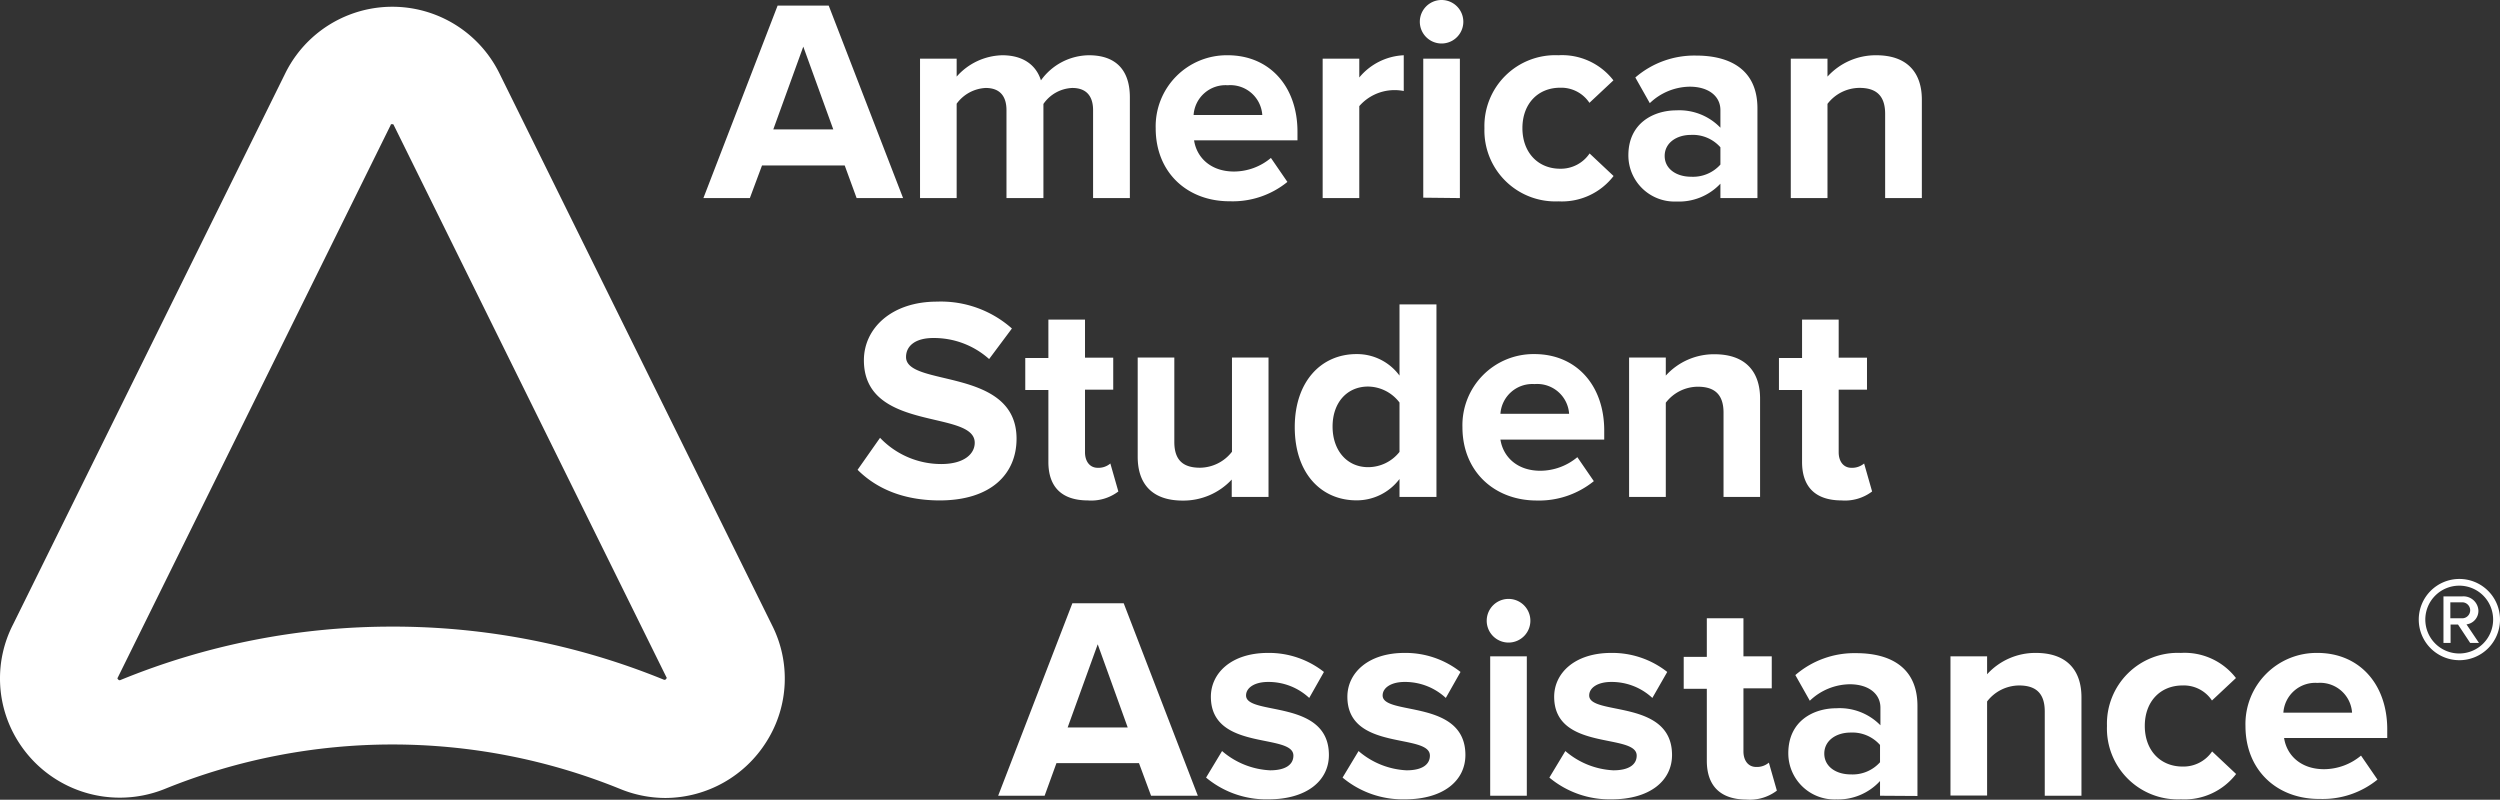
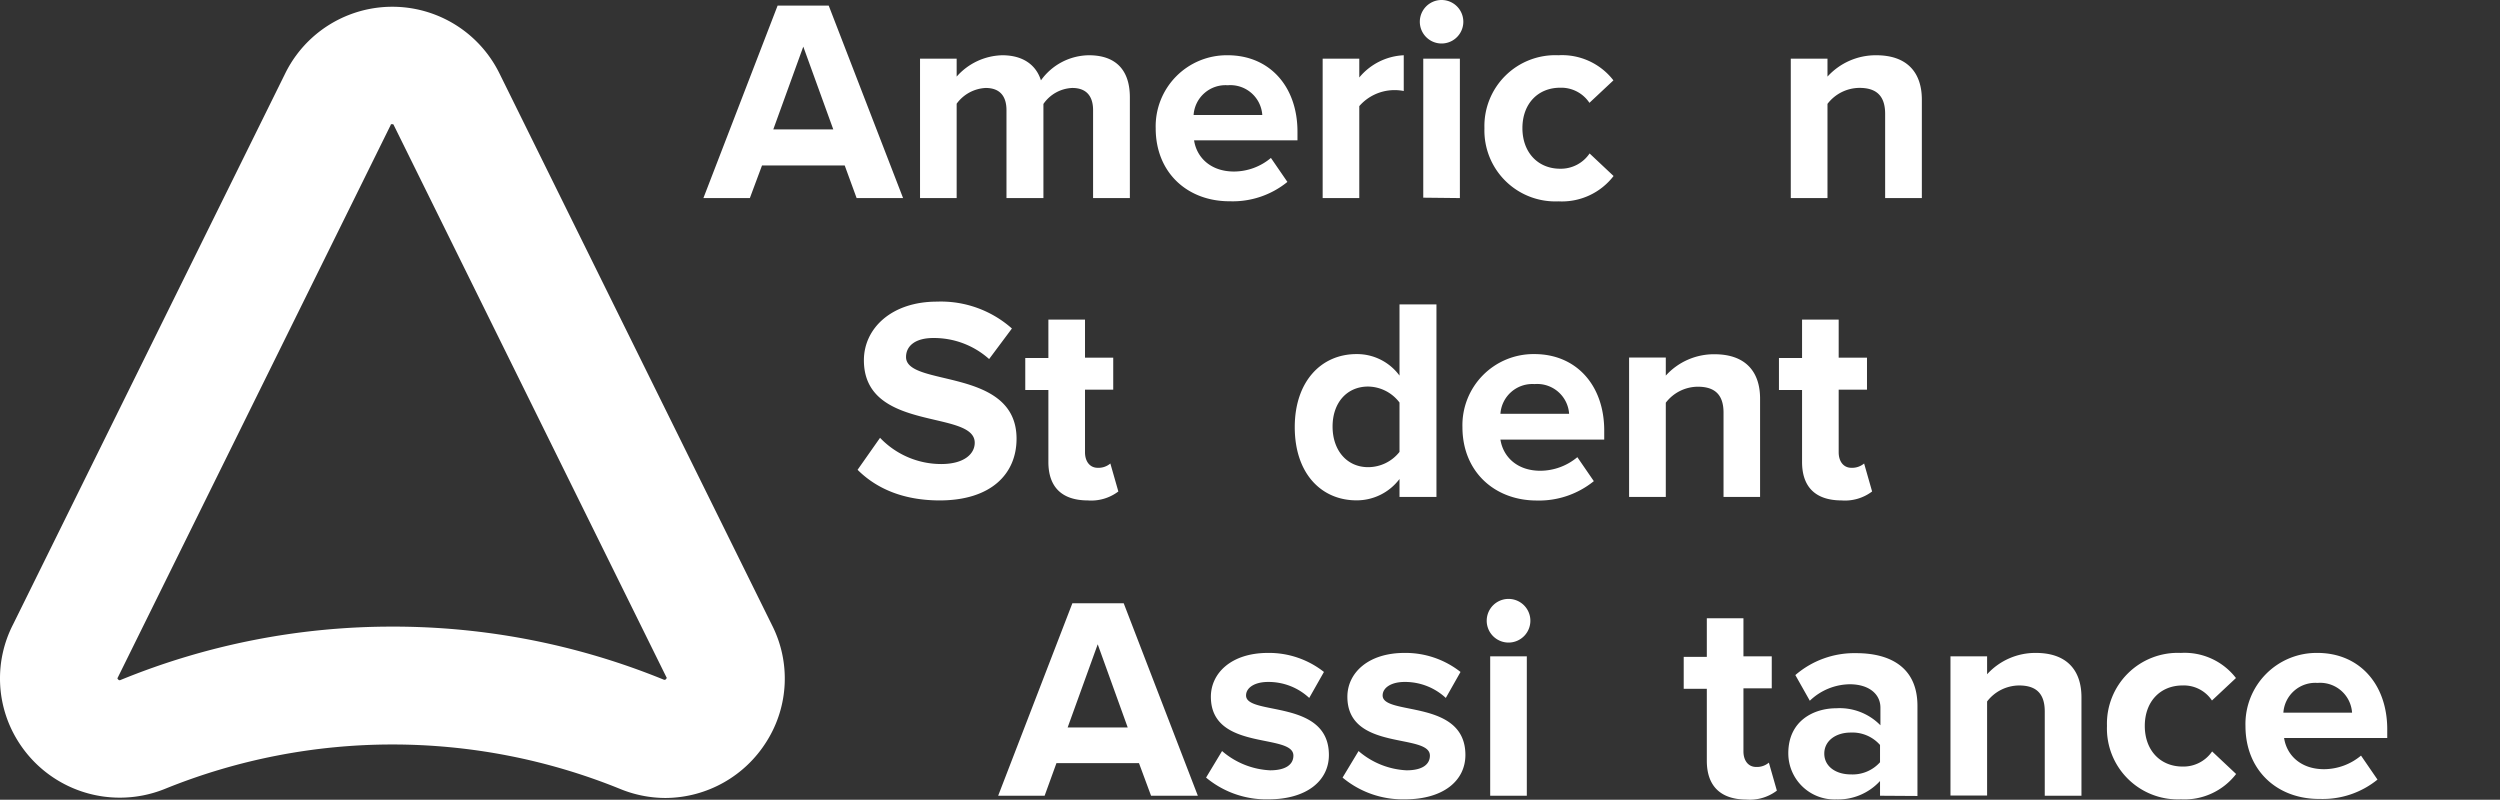
<svg xmlns="http://www.w3.org/2000/svg" xmlns:ns1="http://sodipodi.sourceforge.net/DTD/sodipodi-0.dtd" xmlns:ns2="http://www.inkscape.org/namespaces/inkscape" viewBox="0 0 312.633 100.007" version="1.1" id="svg60" ns1:docname="asa.svg" width="312.633" height="100.007" ns2:version="1.2.1 (9c6d41e4, 2022-07-14)">
  <rect x="0" y="0" width="312.633" height="100.007" fill="#333333" stroke="none" />
  <defs id="defs64" />
  <ns1:namedview id="namedview62" pagecolor="#ffffff" bordercolor="#000000" borderopacity="0.25" ns2:showpageshadow="2" ns2:pageopacity="0.0" ns2:pagecheckerboard="0" ns2:deskcolor="#d1d1d1" showgrid="false" ns2:zoom="3.4611111" ns2:cx="95.200642" ns2:cy="50.70626" ns2:window-width="3008" ns2:window-height="1579" ns2:window-x="0" ns2:window-y="25" ns2:window-maximized="0" ns2:current-layer="svg60" />
  <title id="title2">American Student Assistance</title>
  <g fill="#ffffff" id="g58" transform="translate(-24.367,-17.03)">
    <path d="M 39.25,116.78 A 15,15 0 0 1 26.56,109.62 14.78,14.78 0 0 1 26,95.12 l 34.08,-69 a 14.93,14.93 0 0 1 26.7,0 l 34.13,69.09 a 14.74,14.74 0 0 1 -0.62,14.45 15,15 0 0 1 -12.68,7.16 v 0 a 15,15 0 0 1 -5.69,-1.13 75.7,75.7 0 0 0 -56.95,0 15,15 0 0 1 -5.72,1.09 z M 73.41,95.39 a 89.47,89.47 0 0 1 34,6.65 h 0.14 a 0.54,0.54 0 0 0 0.2,-0.24 c 0,0 0,0 -0.06,-0.11 L 73.59,32.64 c 0,0 0,-0.08 -0.18,-0.08 -0.18,0 -0.15,0 -0.2,0.13 l -34.08,69 a 1,1 0 0 0 -0.08,0.18 0.55,0.55 0 0 0 0.21,0.22 h 0.12 a 89.47,89.47 0 0 1 34.03,-6.7 z" id="path4" />
    <path d="M 131.49,41.8 130,37.72 h -10.34 l -1.52,4.08 h -5.81 l 9.28,-24.07 H 128 l 9.3,24.07 z m -6.67,-18.94 -3.75,10.35 h 7.5 z" id="path6" />
    <path d="m 161.06,41.8 v -11 c 0,-1.62 -0.73,-2.77 -2.6,-2.77 a 4.61,4.61 0 0 0 -3.61,2 V 41.8 h -4.62 v -11 c 0,-1.62 -0.72,-2.77 -2.6,-2.77 A 4.77,4.77 0 0 0 144,30 v 11.8 h -4.58 V 24.37 H 144 v 2.24 a 7.84,7.84 0 0 1 5.71,-2.67 c 2.56,0 4.22,1.19 4.83,3.14 a 7.47,7.47 0 0 1 6,-3.14 c 3.21,0 5.12,1.69 5.12,5.27 V 41.8 Z" id="path8" />
    <path d="m 168.89,33.07 a 8.89,8.89 0 0 1 9,-9.13 c 5.23,0 8.73,3.89 8.73,9.56 v 1.08 h -12.93 c 0.32,2.13 2.06,3.9 5,3.9 a 7.21,7.21 0 0 0 4.61,-1.7 l 2.06,3 a 10.84,10.84 0 0 1 -7.18,2.42 c -5.28,0.03 -9.29,-3.54 -9.29,-9.13 z m 9,-5.38 a 4,4 0 0 0 -4.26,3.72 h 8.59 a 4,4 0 0 0 -4.31,-3.72 z" id="path10" />
    <path d="M 189.77,41.8 V 24.37 h 4.58 v 2.35 a 7.66,7.66 0 0 1 5.56,-2.78 v 4.47 a 5.92,5.92 0 0 0 -1.26,-0.11 5.85,5.85 0 0 0 -4.3,2 v 11.5 z" id="path12" />
    <path d="m 201.92,19.75 a 2.72,2.72 0 0 1 5.44,0 2.72,2.72 0 1 1 -5.44,0 z m 0.43,22 V 24.37 h 4.58 V 41.8 Z" id="path14" />
    <path d="m 210,33.07 a 8.86,8.86 0 0 1 9.24,-9.13 8.11,8.11 0 0 1 6.89,3.14 l -3,2.81 A 4.23,4.23 0 0 0 219.47,28 c -2.77,0 -4.72,2 -4.72,5.05 0,3.05 1.95,5.08 4.72,5.08 a 4.34,4.34 0 0 0 3.68,-1.91 l 3,2.82 a 8.15,8.15 0 0 1 -6.89,3.17 8.87,8.87 0 0 1 -9.26,-9.14 z" id="path16" />
-     <path d="M 239.51,41.8 V 40 a 7.12,7.12 0 0 1 -5.51,2.23 5.77,5.77 0 0 1 -6,-5.77 c 0,-4.11 3.25,-5.63 6,-5.63 a 7.13,7.13 0 0 1 5.51,2.17 v -2.2 c 0,-1.77 -1.52,-2.93 -3.83,-2.93 a 7.33,7.33 0 0 0 -5,2.06 l -1.81,-3.21 a 11.28,11.28 0 0 1 7.62,-2.74 c 4,0 7.65,1.59 7.65,6.6 V 41.8 Z m 0,-4.19 v -2.16 a 4.61,4.61 0 0 0 -3.68,-1.55 c -1.81,0 -3.29,1 -3.29,2.63 0,1.63 1.48,2.6 3.29,2.6 a 4.59,4.59 0 0 0 3.68,-1.52 z" id="path18" />
    <path d="M 260.11,41.8 V 31.26 c 0,-2.41 -1.27,-3.24 -3.21,-3.24 a 5.08,5.08 0 0 0 -4,2 V 41.8 h -4.59 V 24.37 h 4.59 v 2.24 a 8.15,8.15 0 0 1 6.1,-2.67 c 3.86,0 5.7,2.16 5.7,5.55 V 41.8 Z" id="path20" />
    <path d="m 131.61,75.78 2.81,-4 a 10.57,10.57 0 0 0 7.65,3.28 c 2.85,0 4.19,-1.26 4.19,-2.66 0,-4.19 -13.86,-1.27 -13.86,-10.32 0,-4 3.47,-7.33 9.13,-7.33 a 13.38,13.38 0 0 1 9.38,3.36 l -2.85,3.82 a 10.34,10.34 0 0 0 -7,-2.63 c -2.16,0 -3.39,0.94 -3.39,2.38 0,3.79 13.82,1.23 13.82,10.21 0,4.4 -3.18,7.72 -9.63,7.72 -4.66,-0.01 -7.98,-1.56 -10.25,-3.83 z" id="path22" />
    <path d="m 155.47,74.8 v -9 h -2.89 v -4 h 2.89 V 57 h 4.58 v 4.76 h 3.53 v 4 h -3.53 v 7.83 c 0,1.11 0.58,1.94 1.59,1.94 a 2.28,2.28 0 0 0 1.58,-0.54 l 1,3.5 a 5.63,5.63 0 0 1 -3.83,1.12 c -3.23,-0.01 -4.92,-1.67 -4.92,-4.81 z" id="path24" />
-     <path d="M 178.4,79.17 V 77 a 8.27,8.27 0 0 1 -6.13,2.63 c -3.83,0 -5.63,-2.09 -5.63,-5.48 V 61.74 h 4.58 v 10.57 c 0,2.42 1.27,3.21 3.21,3.21 a 5.12,5.12 0 0 0 4,-2 V 61.74 H 183 v 17.43 z" id="path26" />
    <path d="M 199.38,79.17 V 76.93 A 6.7,6.7 0 0 1 194,79.6 c -4.37,0 -7.72,-3.32 -7.72,-9.16 0,-5.67 3.28,-9.13 7.72,-9.13 A 6.59,6.59 0 0 1 199.38,64 V 55.1 H 204 v 24.07 z m 0,-5.63 v -6.17 a 5,5 0 0 0 -3.93,-2 c -2.63,0 -4.44,2 -4.44,5 0,3 1.81,5.08 4.44,5.08 a 5,5 0 0 0 3.93,-1.91 z" id="path28" />
    <path d="m 207.25,70.44 a 8.89,8.89 0 0 1 9,-9.13 c 5.23,0 8.73,3.89 8.73,9.56 V 72 H 212 c 0.33,2.13 2.06,3.9 5,3.9 a 7.26,7.26 0 0 0 4.62,-1.7 l 2.06,3 a 10.89,10.89 0 0 1 -7.19,2.42 C 211.25,79.6 207.25,76 207.25,70.44 Z m 9,-5.38 A 4,4 0 0 0 212,68.78 h 8.59 a 4,4 0 0 0 -4.32,-3.72 z" id="path30" />
    <path d="M 239.9,79.17 V 68.63 c 0,-2.41 -1.27,-3.24 -3.22,-3.24 a 5.08,5.08 0 0 0 -4,2 v 11.78 h -4.59 V 61.74 h 4.59 V 64 a 8.12,8.12 0 0 1 6.09,-2.67 c 3.86,0 5.7,2.16 5.7,5.55 v 12.29 z" id="path32" />
    <path d="m 249.72,74.8 v -9 h -2.89 v -4 h 2.89 V 57 h 4.58 v 4.76 h 3.54 v 4 h -3.54 v 7.83 c 0,1.11 0.58,1.94 1.59,1.94 a 2.33,2.33 0 0 0 1.59,-0.54 l 1,3.5 a 5.63,5.63 0 0 1 -3.83,1.12 c -3.24,-0.01 -4.93,-1.67 -4.93,-4.81 z" id="path34" />
    <path d="m 168.31,116.54 -1.51,-4.08 h -10.32 l -1.48,4.08 h -5.81 l 9.28,-24.07 h 6.42 l 9.27,24.07 z M 161.64,97.6 157.88,108 h 7.51 z" id="path36" />
    <path d="m 175.19,114.27 2,-3.32 a 9.91,9.91 0 0 0 6,2.41 c 2,0 2.92,-0.75 2.92,-1.84 0,-2.85 -10.32,-0.5 -10.32,-7.36 0,-2.92 2.52,-5.48 7.14,-5.48 a 11.09,11.09 0 0 1 7,2.38 l -1.84,3.25 a 7.46,7.46 0 0 0 -5.16,-2 c -1.66,0 -2.74,0.72 -2.74,1.69 0,2.56 10.36,0.4 10.36,7.44 0,3.21 -2.75,5.55 -7.58,5.55 a 11.75,11.75 0 0 1 -7.78,-2.72 z" id="path38" />
    <path d="m 192.26,114.27 2,-3.32 a 9.91,9.91 0 0 0 6,2.41 c 2,0 2.92,-0.75 2.92,-1.84 0,-2.85 -10.32,-0.5 -10.32,-7.36 0,-2.92 2.53,-5.48 7.15,-5.48 a 11.11,11.11 0 0 1 7,2.38 l -1.84,3.25 a 7.48,7.48 0 0 0 -5.16,-2 c -1.66,0 -2.74,0.72 -2.74,1.69 0,2.56 10.35,0.4 10.35,7.44 0,3.21 -2.74,5.55 -7.58,5.55 a 11.75,11.75 0 0 1 -7.78,-2.72 z" id="path40" />
    <path d="m 210.29,94.49 a 2.73,2.73 0 0 1 5.45,0 2.73,2.73 0 1 1 -5.45,0 z m 0.43,22.05 V 99.11 h 4.58 v 17.43 z" id="path42" />
-     <path d="m 218.12,114.27 2,-3.32 a 9.91,9.91 0 0 0 6,2.41 c 2,0 2.92,-0.75 2.92,-1.84 0,-2.85 -10.32,-0.5 -10.32,-7.36 0,-2.92 2.53,-5.48 7.14,-5.48 a 11.09,11.09 0 0 1 7,2.38 l -1.86,3.25 a 7.46,7.46 0 0 0 -5.16,-2 c -1.66,0 -2.74,0.72 -2.74,1.69 0,2.56 10.36,0.4 10.36,7.44 0,3.21 -2.74,5.55 -7.58,5.55 a 11.75,11.75 0 0 1 -7.76,-2.72 z" id="path44" />
    <path d="m 237.81,112.17 v -9 h -2.89 v -4 h 2.89 v -4.82 h 4.58 v 4.76 h 3.54 v 4 h -3.54 V 111 c 0,1.11 0.58,1.94 1.59,1.94 a 2.31,2.31 0 0 0 1.59,-0.54 l 1,3.5 a 5.6,5.6 0 0 1 -3.82,1.12 c -3.24,-0.02 -4.94,-1.71 -4.94,-4.85 z" id="path46" />
    <path d="m 259.47,116.54 v -1.84 a 7.12,7.12 0 0 1 -5.47,2.3 5.77,5.77 0 0 1 -6,-5.77 c 0,-4.12 3.25,-5.63 6,-5.63 a 7.13,7.13 0 0 1 5.52,2.13 v -2.2 c 0,-1.77 -1.52,-2.93 -3.83,-2.93 a 7.33,7.33 0 0 0 -5,2.06 l -1.81,-3.21 a 11.28,11.28 0 0 1 7.62,-2.74 c 4,0 7.65,1.59 7.65,6.6 v 11.26 z m 0,-4.19 v -2.16 a 4.61,4.61 0 0 0 -3.68,-1.55 c -1.81,0 -3.29,1 -3.29,2.63 0,1.63 1.48,2.6 3.29,2.6 a 4.59,4.59 0 0 0 3.68,-1.52 z" id="path48" />
    <path d="M 280.07,116.54 V 106 c 0,-2.42 -1.26,-3.25 -3.21,-3.25 a 5.09,5.09 0 0 0 -4,2 v 11.76 h -4.58 v -17.4 h 4.58 v 2.24 a 8.15,8.15 0 0 1 6.1,-2.67 c 3.86,0 5.7,2.16 5.7,5.55 v 12.31 z" id="path50" />
    <path d="m 287.85,107.81 a 8.86,8.86 0 0 1 9.24,-9.13 8.11,8.11 0 0 1 6.89,3.14 l -3,2.81 a 4.22,4.22 0 0 0 -3.68,-1.88 c -2.77,0 -4.72,2 -4.72,5.06 0,3.06 1.95,5.08 4.72,5.08 A 4.34,4.34 0 0 0 301,111 l 3,2.82 a 8.15,8.15 0 0 1 -6.89,3.17 8.87,8.87 0 0 1 -9.26,-9.18 z" id="path52" />
    <path d="m 305.17,107.81 a 8.89,8.89 0 0 1 9,-9.13 c 5.23,0 8.73,3.89 8.73,9.56 v 1.08 H 310 c 0.32,2.13 2.06,3.9 5,3.9 a 7.26,7.26 0 0 0 4.62,-1.7 l 2.06,3 a 10.86,10.86 0 0 1 -7.18,2.42 c -5.33,0.06 -9.33,-3.54 -9.33,-9.13 z m 9,-5.38 a 4,4 0 0 0 -4.26,3.72 h 8.59 a 4,4 0 0 0 -4.31,-3.72 z" id="path54" />
-     <path d="m 331.9,99.59 a 5.08,5.08 0 1 1 5.1,-5.08 5.08,5.08 0 0 1 -5.1,5.08 z m 0,-9.32 a 4.24,4.24 0 1 0 4.24,4.24 4.23,4.23 0 0 0 -4.24,-4.24 z m 1.37,7.16 -1.52,-2.3 h -0.93 v 2.3 h -0.89 v -5.82 h 2.37 a 1.87,1.87 0 0 1 2,1.77 1.7,1.7 0 0 1 -1.49,1.73 l 1.56,2.32 z m -1,-5.08 h -1.48 v 2 h 1.48 a 1,1 0 1 0 0,-2 z" id="path56" />
  </g>
</svg>